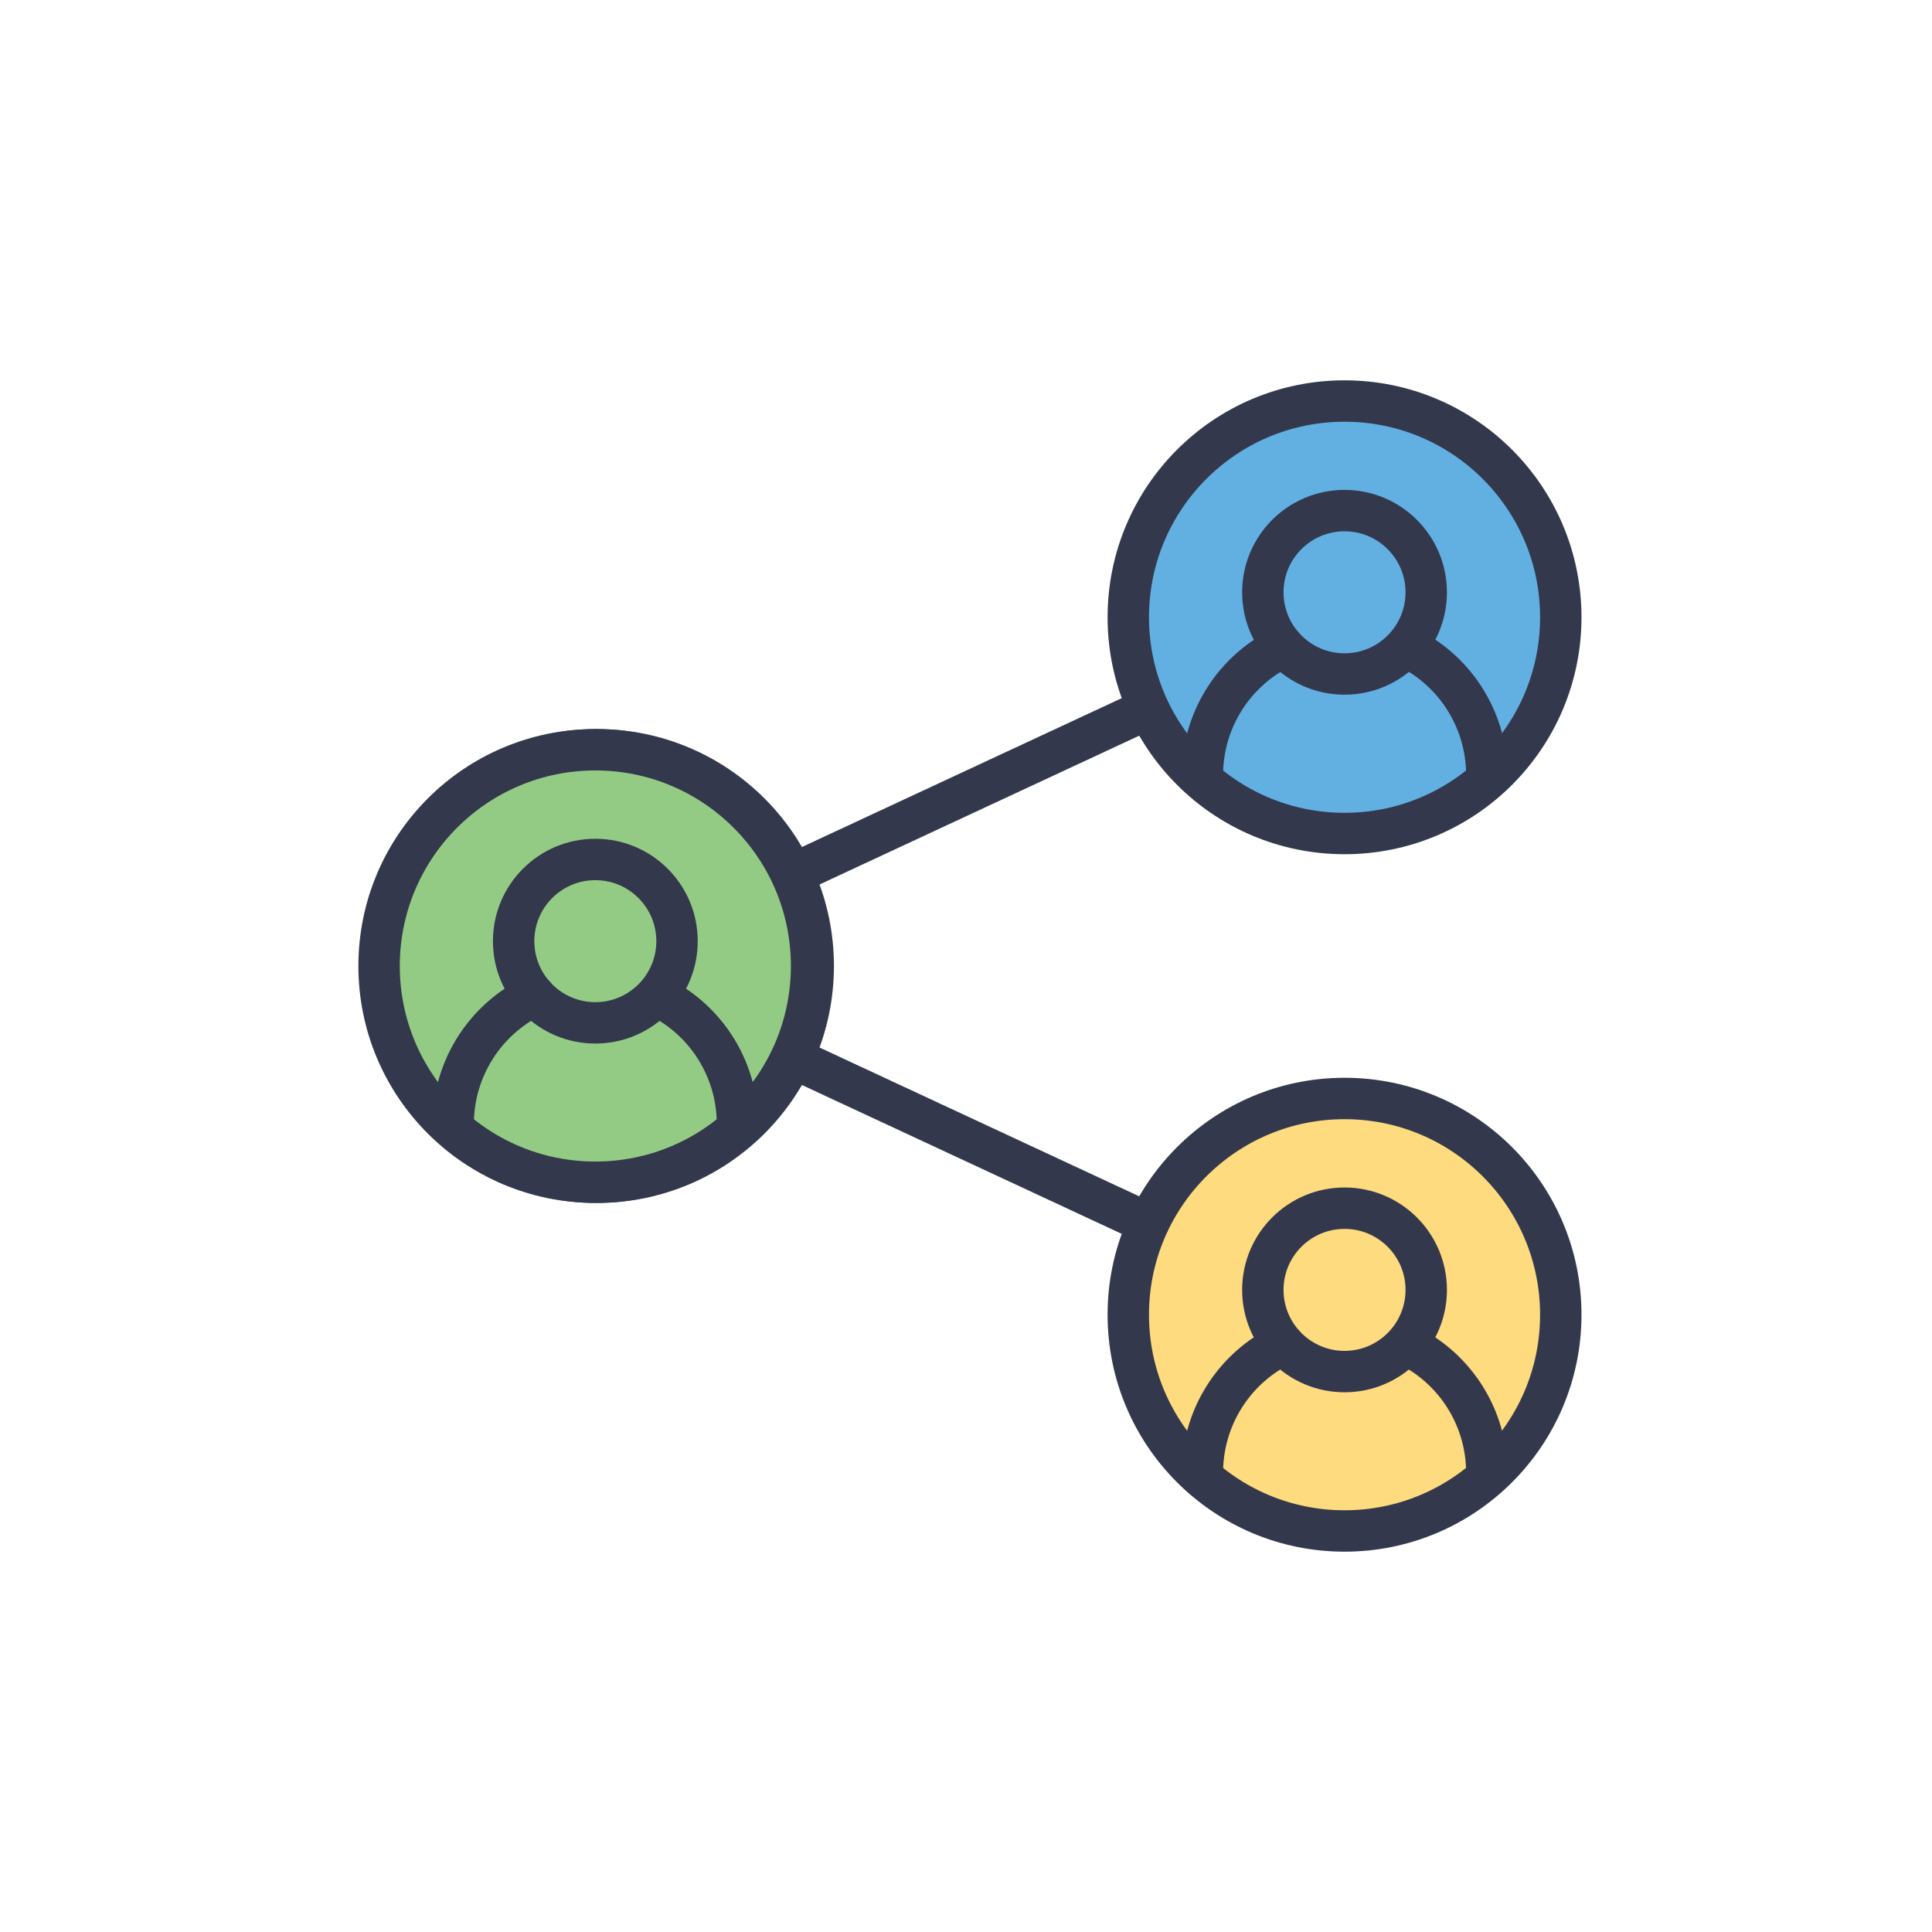
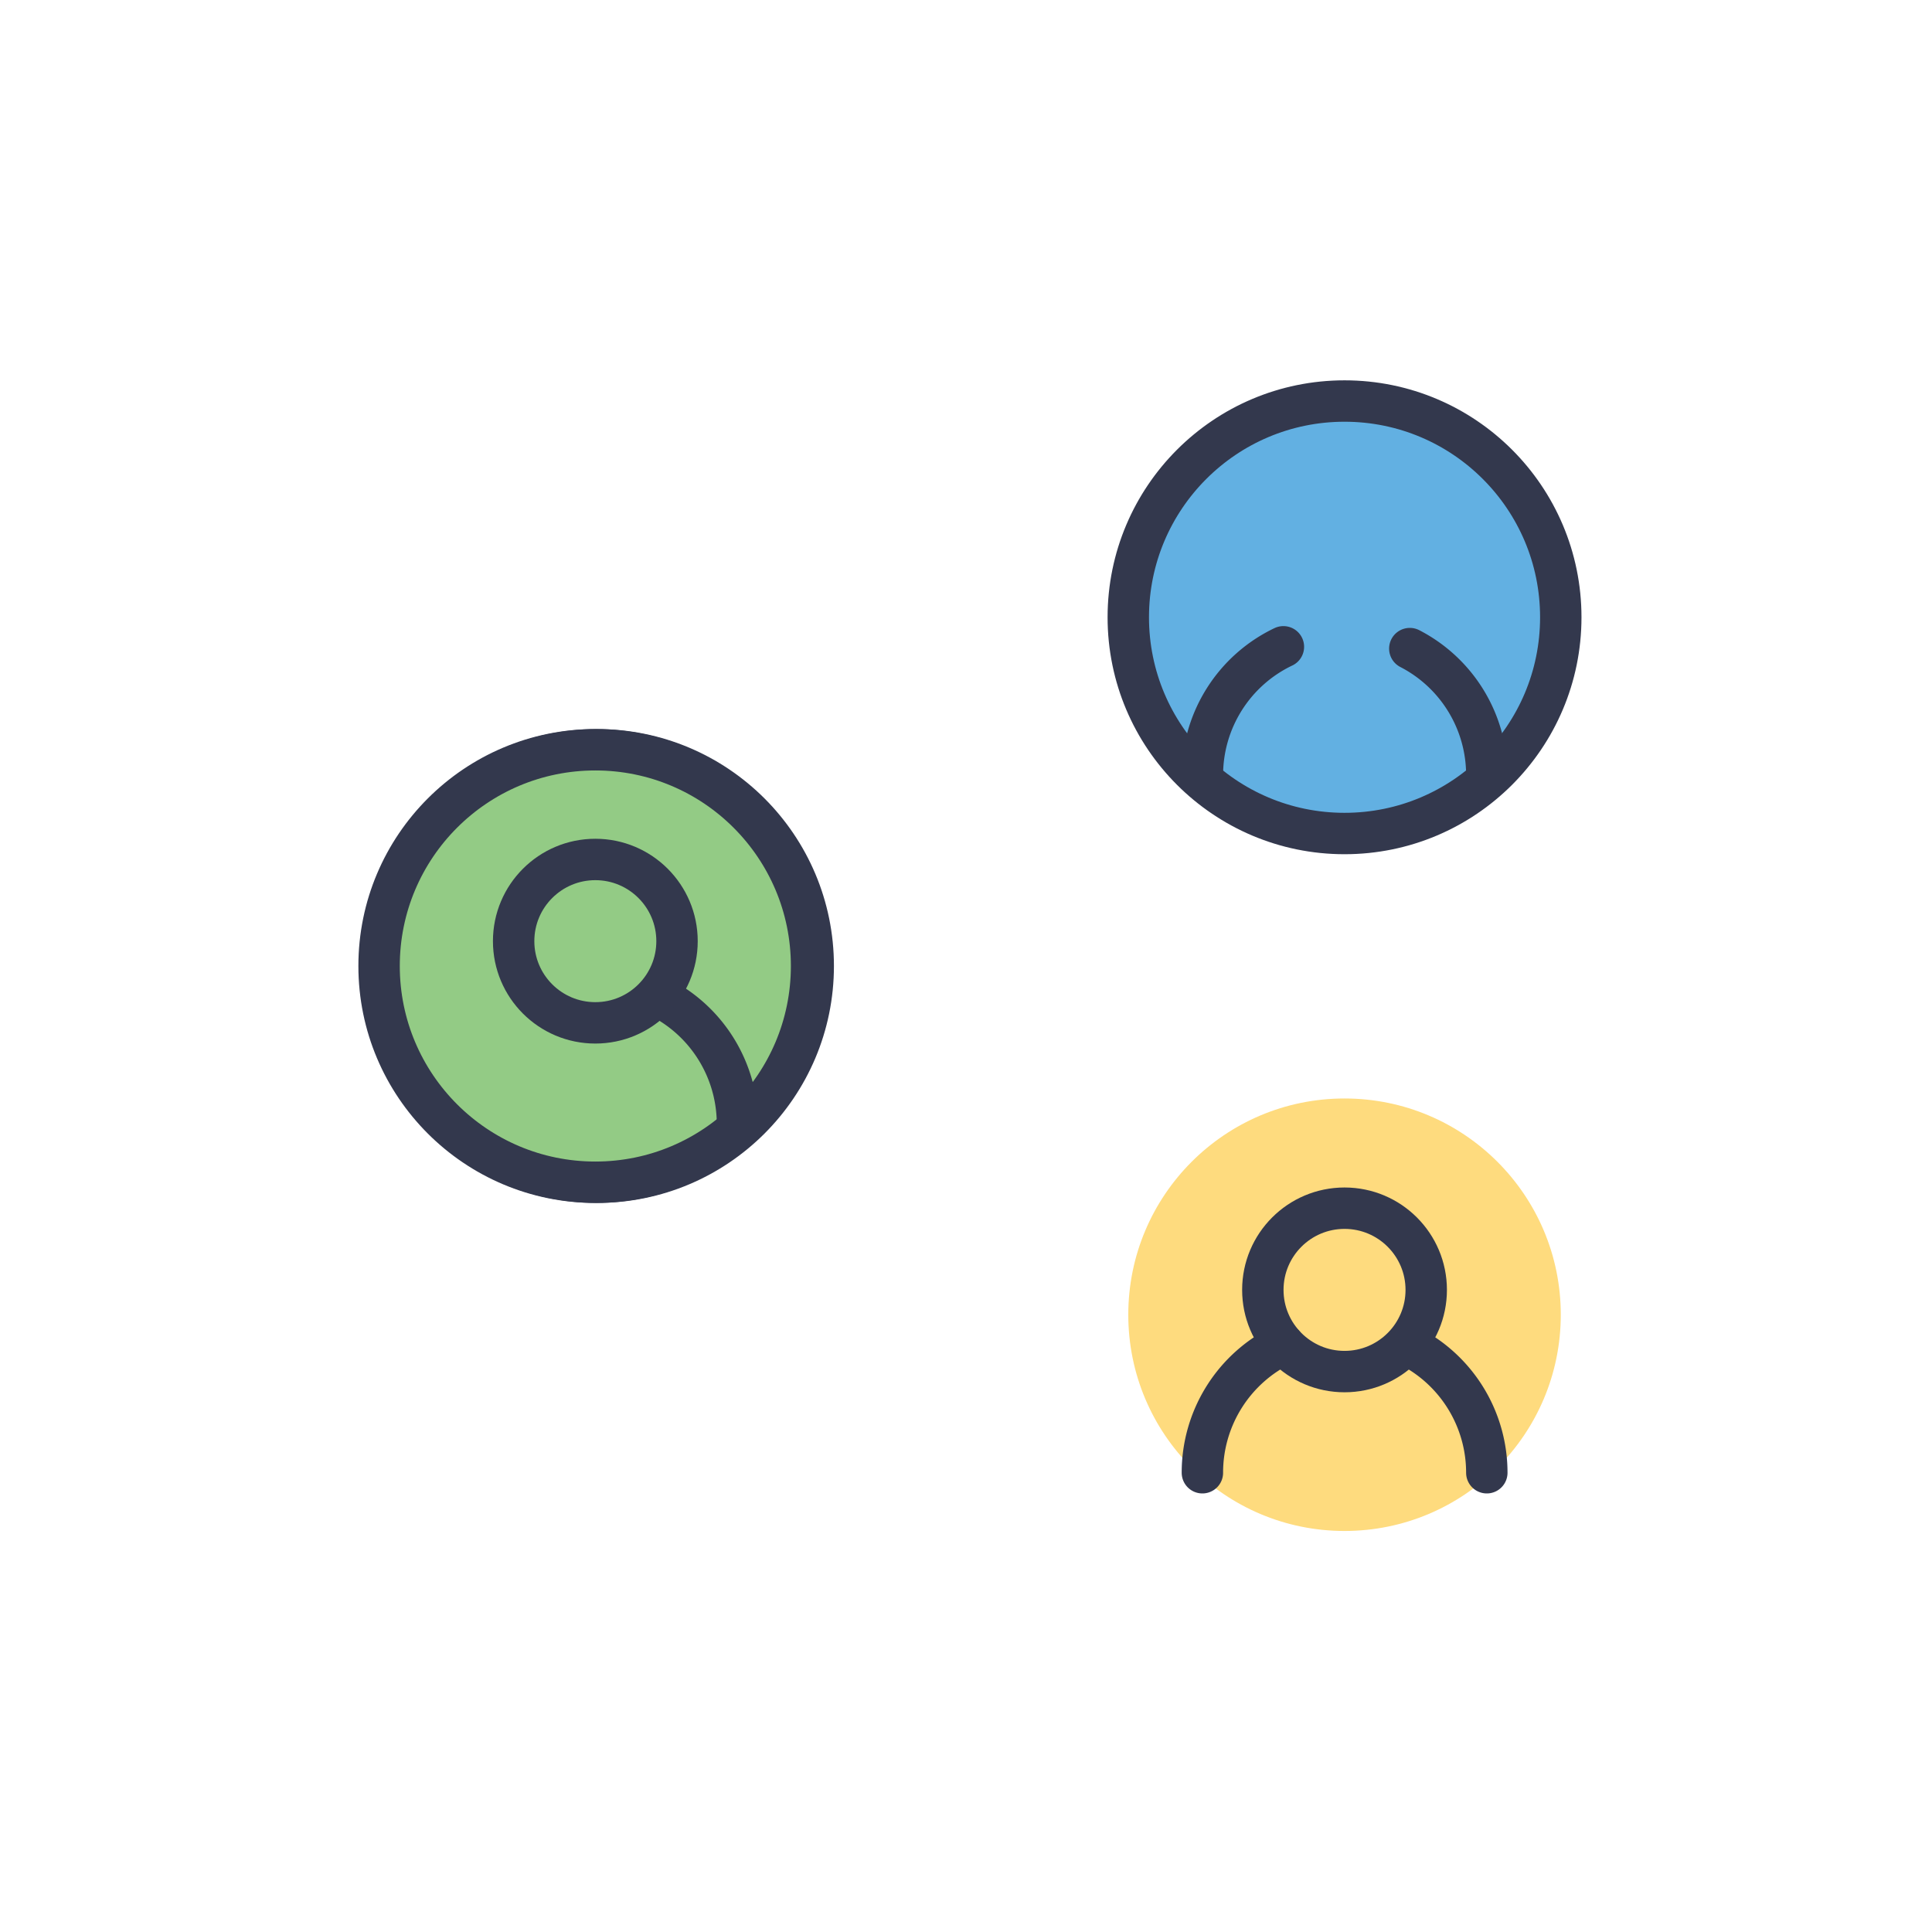
<svg xmlns="http://www.w3.org/2000/svg" id="Layer_1" data-name="Layer 1" viewBox="0 0 140 140">
  <defs>
    <style>.cls-1{fill:none;stroke:#33384d;stroke-linecap:round;stroke-linejoin:round;stroke-width:3px;}.cls-2{fill:#fedb7e;}.cls-3{fill:#62b0e2;}.cls-4{fill:#93cb85;}</style>
  </defs>
  <title>social</title>
-   <polyline class="cls-1" points="97.43 44.73 43.14 70 97.43 95.27" />
  <circle class="cls-2" cx="97.43" cy="95.27" r="15.67" />
  <circle class="cls-3" cx="97.43" cy="44.73" r="15.67" />
-   <circle class="cls-2" cx="42.57" cy="70" r="15.67" />
  <circle class="cls-1" cx="43.26" cy="70" r="15.67" />
  <circle class="cls-4" cx="43.14" cy="70" r="15.67" />
  <circle class="cls-1" cx="43.14" cy="70" r="15.67" />
-   <path class="cls-1" d="M32.84,81.45a10.3,10.3,0,0,1,5.89-9.31" />
  <path class="cls-1" d="M47.86,72.29a10.3,10.3,0,0,1,5.58,9.16" />
  <circle class="cls-1" cx="43.14" cy="68.2" r="5.92" />
-   <circle class="cls-1" cx="97.43" cy="95.27" r="15.67" />
  <path class="cls-1" d="M87.13,106.72A10.3,10.3,0,0,1,93,97.41" />
  <path class="cls-1" d="M102.16,97.56a10.3,10.3,0,0,1,5.58,9.16" />
  <circle class="cls-1" cx="97.43" cy="93.47" r="5.92" />
  <circle class="cls-1" cx="97.43" cy="44.73" r="15.67" />
  <path class="cls-1" d="M87.13,56.18A10.3,10.3,0,0,1,93,46.87" />
  <path class="cls-1" d="M102.16,47a10.3,10.3,0,0,1,5.58,9.16" />
-   <circle class="cls-1" cx="97.43" cy="42.92" r="5.92" />
</svg>